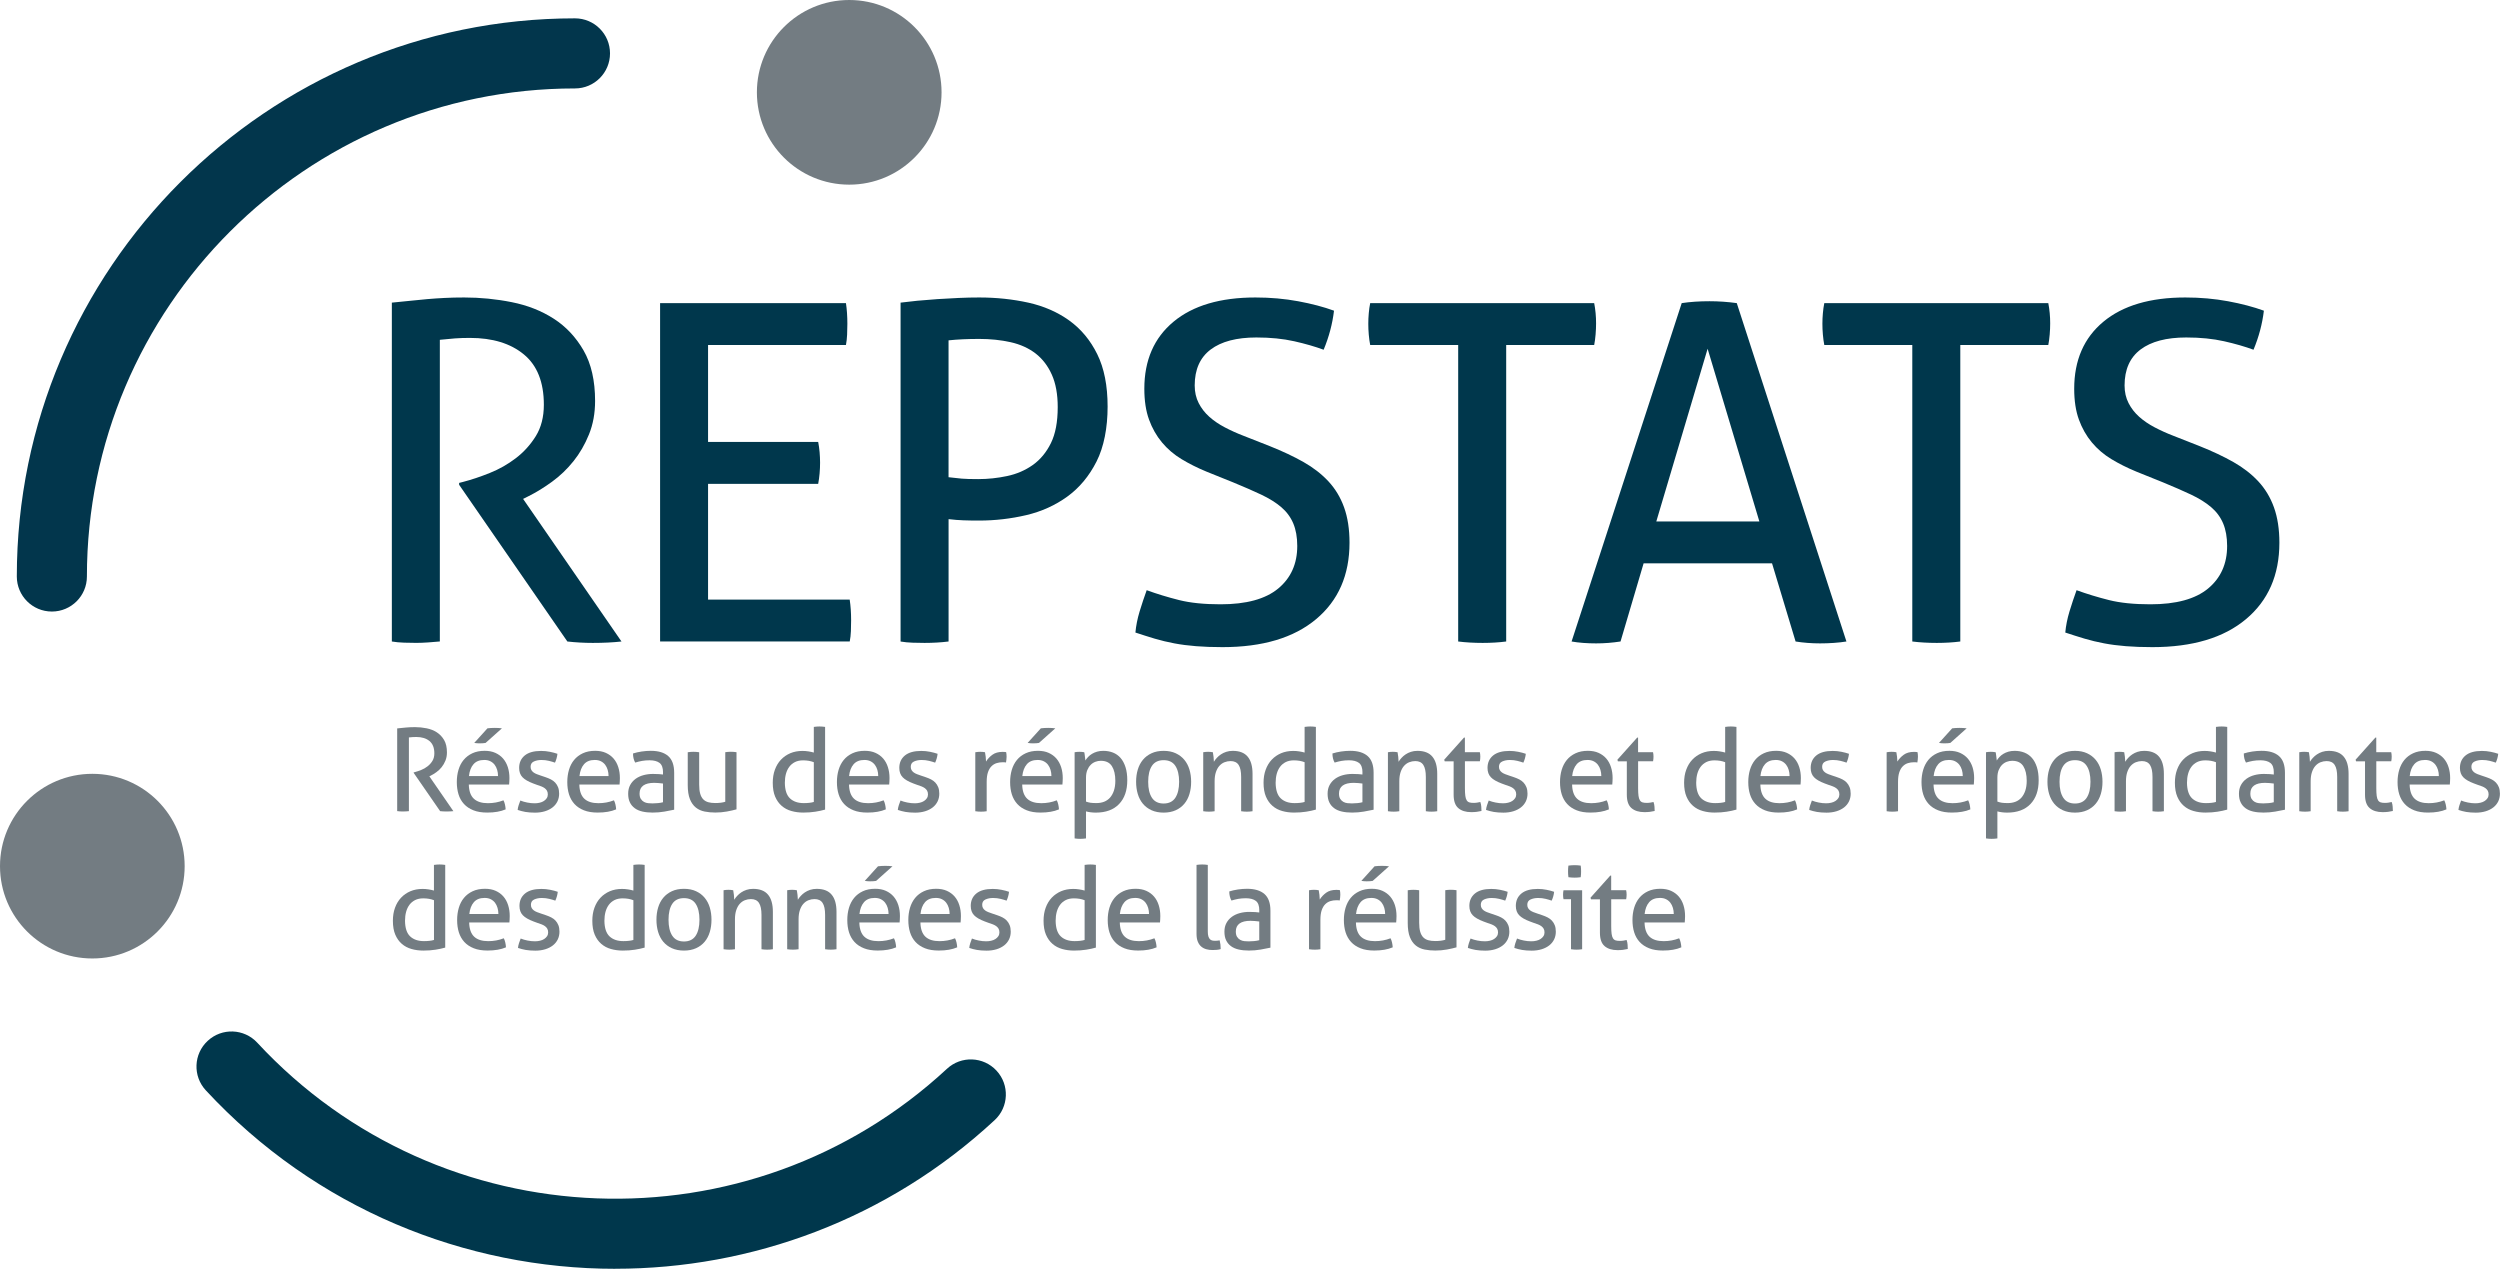
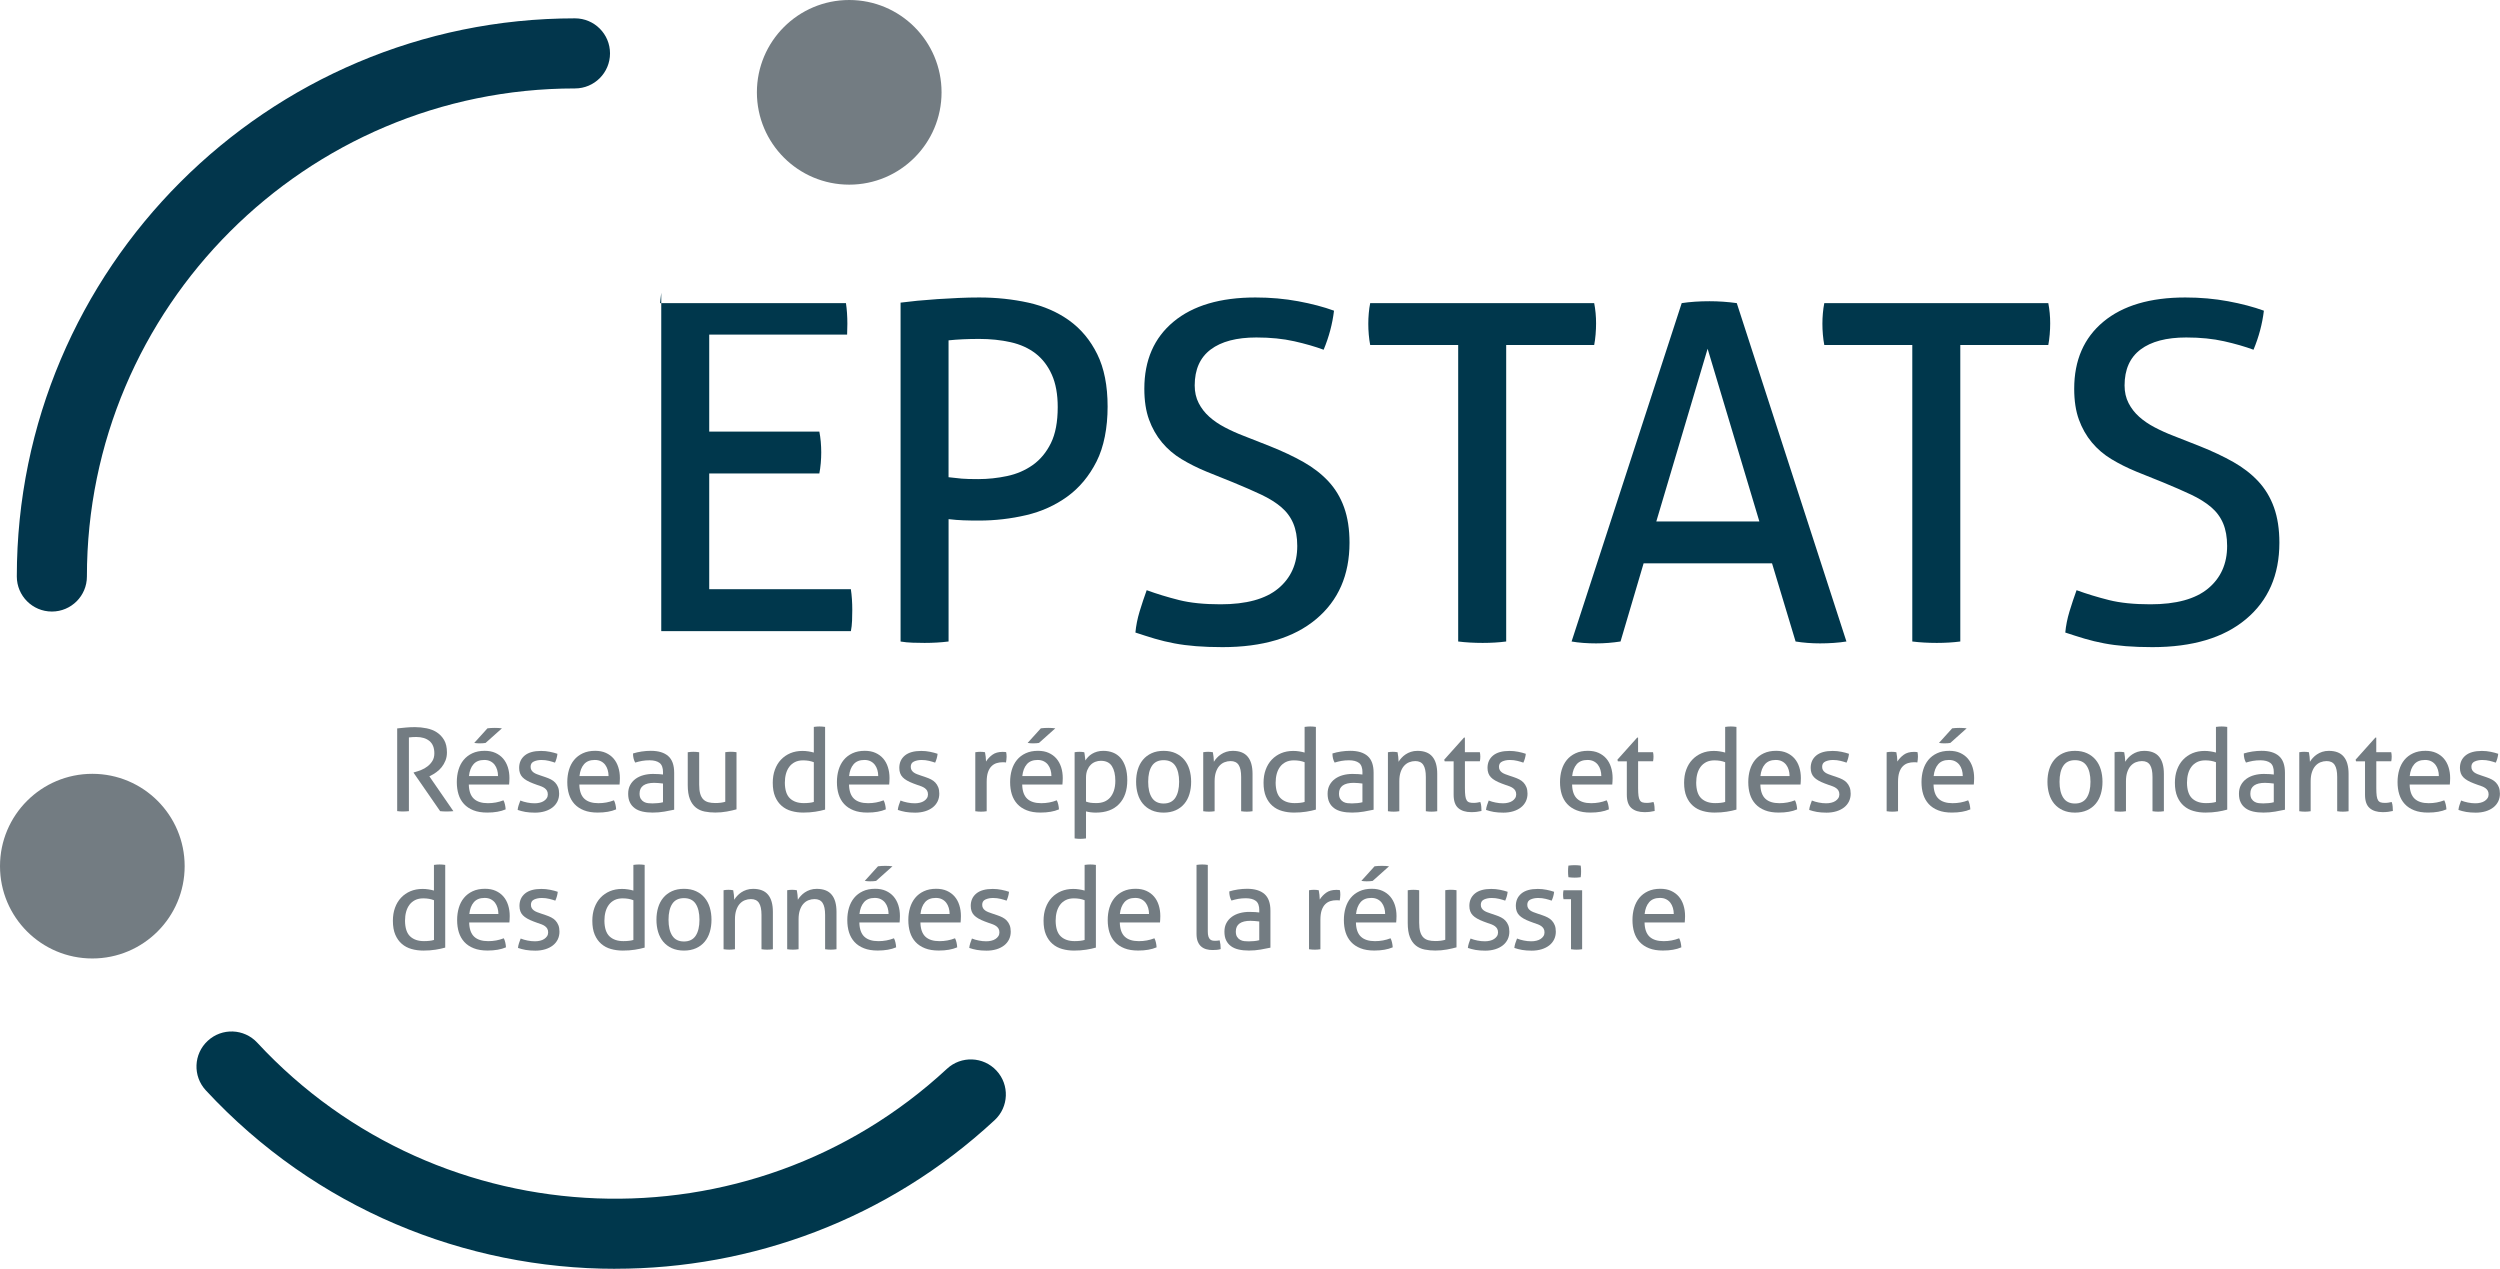
<svg xmlns="http://www.w3.org/2000/svg" id="Calque_2" viewBox="0 0 686.95 348.64">
  <defs>
    <style>.cls-1{fill:#02364c;}.cls-2{fill:#00374c;}.cls-3{fill:#737c82;}</style>
  </defs>
  <g id="Layer_1">
-     <path class="cls-2" d="m107.66,83.16c1.9-.17,3.62-.34,5.17-.52,1.55-.17,3.08-.32,4.59-.45,1.51-.13,3.08-.24,4.72-.32,1.64-.09,3.45-.13,5.43-.13,4.4,0,8.75.43,13.06,1.29,4.31.86,8.15,2.37,11.51,4.53,3.36,2.16,6.1,5.07,8.21,8.73,2.11,3.66,3.17,8.3,3.17,13.9,0,3.36-.56,6.42-1.68,9.18-1.12,2.76-2.54,5.22-4.27,7.37-1.73,2.16-3.68,4.03-5.88,5.63-2.2,1.6-4.33,2.91-6.4,3.94l-1.55.78,27.03,39.18c-2.33.26-4.96.39-7.89.39-2.33,0-4.66-.13-6.98-.39l-29.74-43.06v-.52l1.03-.26c2.33-.6,4.78-1.42,7.37-2.46,2.59-1.03,4.98-2.39,7.18-4.07s4.03-3.71,5.5-6.08c1.46-2.37,2.2-5.24,2.2-8.6,0-6.21-1.83-10.82-5.5-13.84-3.66-3.02-8.6-4.53-14.81-4.53-1.47,0-2.82.04-4.07.13-1.25.09-2.65.22-4.2.39v82.89c-.95.09-2,.17-3.17.26-1.16.08-2.26.13-3.3.13s-2.16-.02-3.36-.06c-1.21-.04-2.33-.15-3.36-.32v-93.1Z" />
-     <path class="cls-2" d="m181.37,83.29h51.08c.26,1.73.39,3.62.39,5.69,0,.95-.02,1.94-.07,2.97s-.15,1.98-.32,2.85h-37.89v26.64h30.26c.17.86.3,1.79.39,2.78.08.99.13,1.96.13,2.91s-.04,1.94-.13,2.97c-.09,1.03-.22,1.98-.39,2.85h-30.26v31.81h38.92c.26,1.73.39,3.62.39,5.69,0,.95-.02,1.94-.06,2.97-.04,1.03-.15,1.98-.32,2.85h-52.11v-92.98Z" />
+     <path class="cls-2" d="m181.37,83.29h51.08c.26,1.73.39,3.62.39,5.69,0,.95-.02,1.94-.07,2.97h-37.89v26.64h30.26c.17.86.3,1.79.39,2.78.08.99.13,1.96.13,2.91s-.04,1.94-.13,2.97c-.09,1.03-.22,1.98-.39,2.85h-30.26v31.81h38.92c.26,1.73.39,3.62.39,5.69,0,.95-.02,1.94-.06,2.97-.04,1.03-.15,1.98-.32,2.85h-52.11v-92.98Z" />
    <path class="cls-2" d="m247.45,83.16c1.29-.17,2.82-.34,4.59-.52,1.77-.17,3.62-.32,5.56-.45,1.94-.13,3.88-.24,5.82-.32,1.94-.09,3.82-.13,5.63-.13,4.74,0,9.24.48,13.51,1.42,4.27.95,8.02,2.59,11.25,4.91,3.23,2.33,5.8,5.41,7.69,9.25,1.9,3.84,2.85,8.64,2.85,14.42s-1.01,11.06-3.04,15.07c-2.03,4.01-4.7,7.22-8.02,9.63-3.32,2.41-7.09,4.12-11.31,5.11-4.23.99-8.53,1.49-12.93,1.49-1.64,0-3.08-.02-4.33-.07-1.25-.04-2.61-.15-4.07-.32v33.62c-2.07.26-4.27.39-6.59.39-1.04,0-2.13-.02-3.3-.06-1.16-.04-2.26-.15-3.3-.32v-93.1Zm13.19,47.97c1.38.17,2.59.3,3.62.39,1.03.09,2.54.13,4.53.13,2.67,0,5.32-.28,7.95-.84,2.63-.56,4.98-1.57,7.05-3.04,2.07-1.47,3.73-3.47,4.98-6.01,1.25-2.54,1.87-5.84,1.87-9.89,0-3.53-.54-6.51-1.62-8.92-1.08-2.41-2.57-4.35-4.46-5.82-1.9-1.46-4.18-2.5-6.85-3.1-2.67-.6-5.56-.9-8.66-.9s-5.99.13-8.41.39v37.63Z" />
    <path class="cls-2" d="m315.08,162.17c2.85,1.04,5.82,1.94,8.92,2.72,3.1.78,6.9,1.16,11.38,1.16,7.07,0,12.35-1.44,15.84-4.33s5.24-6.79,5.24-11.7c0-2.41-.37-4.48-1.1-6.21-.73-1.72-1.83-3.21-3.3-4.46-1.47-1.25-3.3-2.39-5.49-3.43-2.2-1.03-4.76-2.16-7.69-3.36l-7.37-2.97c-2.5-1.03-4.78-2.18-6.85-3.43-2.07-1.25-3.86-2.78-5.37-4.59-1.51-1.81-2.7-3.9-3.56-6.27-.86-2.37-1.29-5.19-1.29-8.47,0-7.84,2.67-13.99,8.02-18.43,5.34-4.44,12.85-6.66,22.5-6.66,4.14,0,8.06.35,11.77,1.04,3.71.69,6.98,1.55,9.83,2.59-.43,3.62-1.38,7.2-2.85,10.73-2.33-.86-5.02-1.64-8.08-2.33-3.06-.69-6.53-1.04-10.41-1.04-5.43,0-9.61,1.1-12.54,3.3-2.93,2.2-4.4,5.5-4.4,9.89,0,1.81.37,3.43,1.1,4.85.73,1.42,1.7,2.67,2.91,3.75,1.21,1.08,2.63,2.05,4.27,2.91,1.64.86,3.36,1.64,5.17,2.33l7.24,2.85c3.45,1.38,6.51,2.82,9.18,4.33,2.67,1.51,4.96,3.28,6.85,5.3,1.89,2.03,3.34,4.42,4.33,7.18.99,2.76,1.49,5.99,1.49,9.7,0,8.88-3.06,15.89-9.18,21.01-6.12,5.13-14.7,7.69-25.73,7.69-2.67,0-5.09-.09-7.24-.26-2.16-.17-4.16-.43-6.01-.78-1.86-.35-3.64-.78-5.37-1.29-1.73-.52-3.49-1.08-5.3-1.68.17-1.89.56-3.83,1.16-5.82.6-1.98,1.25-3.92,1.94-5.82Z" />
    <path class="cls-2" d="m400.68,94.8h-24.18c-.17-.86-.3-1.81-.39-2.85-.09-1.03-.13-2.03-.13-2.97s.04-1.92.13-2.91c.09-.99.21-1.92.39-2.78h61.55c.17.86.3,1.77.39,2.72.09.95.13,1.9.13,2.84s-.04,1.96-.13,3.04c-.09,1.08-.22,2.05-.39,2.91h-24.18v81.47c-1.98.26-4.14.39-6.47.39s-4.66-.13-6.72-.39v-81.47Z" />
    <path class="cls-2" d="m486.93,154.8h-35.3l-6.34,21.47c-1.12.17-2.24.3-3.36.39-1.12.09-2.24.13-3.36.13-1.21,0-2.39-.04-3.56-.13-1.16-.09-2.22-.22-3.17-.39l30.26-92.98c1.12-.17,2.33-.3,3.62-.39,1.29-.09,2.63-.13,4.01-.13,1.21,0,2.46.04,3.75.13,1.29.09,2.54.22,3.75.39l30.13,92.98c-1.03.17-2.2.3-3.49.39-1.29.09-2.54.13-3.75.13-1.12,0-2.26-.04-3.43-.13-1.16-.09-2.26-.22-3.3-.39l-6.47-21.47Zm-31.81-11.51h28.32l-14.22-47.46-14.1,47.46Z" />
    <path class="cls-2" d="m525.46,94.8h-24.18c-.17-.86-.3-1.81-.39-2.85-.09-1.03-.13-2.03-.13-2.97s.04-1.92.13-2.91c.09-.99.21-1.92.39-2.78h61.55c.17.86.3,1.77.39,2.72.09.95.13,1.9.13,2.84s-.04,1.96-.13,3.04c-.09,1.08-.22,2.05-.39,2.91h-24.18v81.47c-1.98.26-4.14.39-6.47.39s-4.66-.13-6.72-.39v-81.47Z" />
    <path class="cls-2" d="m570.59,162.17c2.85,1.04,5.82,1.94,8.92,2.72,3.1.78,6.9,1.16,11.38,1.16,7.07,0,12.35-1.44,15.84-4.33,3.49-2.89,5.24-6.79,5.24-11.7,0-2.41-.37-4.48-1.1-6.21-.73-1.72-1.83-3.21-3.3-4.46-1.47-1.25-3.3-2.39-5.49-3.43-2.2-1.03-4.76-2.16-7.69-3.36l-7.37-2.97c-2.5-1.03-4.78-2.18-6.85-3.43-2.07-1.25-3.86-2.78-5.37-4.59-1.51-1.81-2.7-3.9-3.56-6.27-.86-2.37-1.29-5.19-1.29-8.47,0-7.84,2.67-13.99,8.02-18.43,5.34-4.44,12.85-6.66,22.5-6.66,4.14,0,8.06.35,11.77,1.04,3.71.69,6.98,1.55,9.83,2.59-.43,3.62-1.38,7.2-2.85,10.73-2.33-.86-5.02-1.64-8.08-2.33-3.06-.69-6.53-1.04-10.41-1.04-5.43,0-9.61,1.1-12.54,3.3-2.93,2.2-4.4,5.5-4.4,9.89,0,1.81.37,3.43,1.1,4.85.73,1.42,1.7,2.67,2.91,3.75,1.21,1.08,2.63,2.05,4.27,2.91,1.64.86,3.36,1.64,5.17,2.33l7.24,2.85c3.45,1.38,6.51,2.82,9.18,4.33,2.67,1.51,4.96,3.28,6.85,5.3,1.89,2.03,3.34,4.42,4.33,7.18.99,2.76,1.49,5.99,1.49,9.7,0,8.88-3.06,15.89-9.18,21.01-6.12,5.13-14.7,7.69-25.73,7.69-2.67,0-5.09-.09-7.24-.26-2.16-.17-4.16-.43-6.01-.78-1.86-.35-3.64-.78-5.37-1.29-1.73-.52-3.49-1.08-5.3-1.68.17-1.89.56-3.83,1.16-5.82.6-1.98,1.25-3.92,1.94-5.82Z" />
    <path class="cls-3" d="m109.17,200.15c.46-.04.89-.08,1.26-.13.38-.04.75-.08,1.12-.11.37-.03.75-.06,1.15-.08s.84-.03,1.33-.03c1.07,0,2.14.11,3.19.32,1.05.21,1.99.58,2.81,1.11s1.49,1.24,2.01,2.13c.52.9.77,2.03.77,3.4,0,.82-.14,1.57-.41,2.24-.27.67-.62,1.27-1.04,1.8-.42.53-.9.98-1.44,1.37s-1.06.71-1.56.96l-.38.19,6.6,9.57c-.57.06-1.21.09-1.93.09-.57,0-1.14-.03-1.71-.09l-7.27-10.52v-.13l.25-.06c.57-.15,1.17-.35,1.8-.6.63-.25,1.22-.58,1.75-1,.54-.41.98-.9,1.34-1.48s.54-1.28.54-2.1c0-1.52-.45-2.64-1.34-3.38-.9-.74-2.1-1.11-3.62-1.11-.36,0-.69.01-1,.03s-.65.05-1.03.09v20.26c-.23.02-.49.04-.77.06s-.55.03-.81.03-.53,0-.82-.02c-.29-.01-.57-.04-.82-.08v-22.75Z" />
    <path class="cls-3" d="m128.82,215.58c.04,1.77.5,3.07,1.38,3.89.87.82,2.16,1.23,3.87,1.23,1.5,0,2.92-.26,4.27-.79.17.32.31.7.41,1.15.1.45.17.9.19,1.34-.7.3-1.46.52-2.29.66-.83.15-1.75.22-2.76.22-1.47,0-2.74-.2-3.79-.62-1.05-.41-1.92-.99-2.61-1.74-.69-.75-1.19-1.63-1.5-2.65s-.47-2.14-.47-3.36.15-2.32.46-3.37c.31-1.04.77-1.95,1.41-2.72s1.43-1.38,2.39-1.83c.96-.45,2.09-.68,3.4-.68,1.12,0,2.1.19,2.94.57s1.55.9,2.12,1.56,1,1.45,1.3,2.37c.29.92.44,1.91.44,2.99,0,.3-.01.61-.03.93-.02.33-.04.61-.06.84h-11.03Zm8.03-2.34c0-.59-.08-1.15-.24-1.69-.16-.54-.39-1.01-.69-1.41-.31-.4-.7-.72-1.17-.96-.47-.24-1.04-.36-1.69-.36-1.29,0-2.27.39-2.95,1.17-.69.78-1.1,1.87-1.25,3.25h7.99Zm-3.41-9.1c-.23.04-.49.07-.76.09-.27.02-.58.03-.92.03-.23,0-.47,0-.71-.03-.24-.02-.49-.05-.74-.09l3.63-4.01c.32-.04.64-.07.98-.09.34-.02.68-.03,1.04-.03.38,0,.73.01,1.04.03s.62.05.92.09l-4.49,4.01Z" />
    <path class="cls-3" d="m142.98,219.97c.57.23,1.2.42,1.88.55.68.14,1.36.21,2.04.21.48,0,.95-.05,1.39-.16.44-.1.83-.26,1.15-.47.33-.21.59-.47.79-.77s.3-.65.3-1.03c0-.42-.08-.77-.24-1.04-.16-.27-.37-.5-.63-.69-.26-.19-.57-.35-.92-.49-.35-.14-.72-.27-1.12-.39l-1.11-.41c-1.35-.51-2.33-1.07-2.94-1.71s-.92-1.48-.92-2.56c0-1.43.51-2.57,1.53-3.41,1.02-.84,2.52-1.26,4.5-1.26.82,0,1.63.08,2.42.24.79.16,1.48.34,2.07.55-.04.42-.12.84-.24,1.26-.12.42-.26.81-.43,1.17-.46-.17-1.02-.33-1.66-.49-.64-.16-1.33-.24-2.07-.24-.78,0-1.47.14-2.07.41-.6.27-.9.76-.9,1.45,0,.36.07.66.22.92.15.25.35.47.6.65.25.18.54.33.87.46.33.13.68.25,1.06.38l1.39.47c.51.17.98.37,1.44.6.45.23.84.52,1.17.87.33.35.59.77.79,1.26.2.49.3,1.09.3,1.79,0,.78-.16,1.49-.47,2.13-.32.64-.76,1.19-1.34,1.64s-1.28.81-2.1,1.06c-.82.25-1.73.38-2.72.38s-1.9-.07-2.65-.2c-.76-.14-1.46-.32-2.12-.55.04-.42.13-.85.27-1.28.14-.43.29-.86.46-1.28Z" />
    <path class="cls-3" d="m159.19,215.58c.04,1.77.5,3.07,1.37,3.89s2.16,1.23,3.87,1.23c1.5,0,2.92-.26,4.27-.79.17.32.31.7.41,1.15.11.45.17.9.19,1.34-.69.3-1.46.52-2.29.66s-1.75.22-2.76.22c-1.47,0-2.74-.2-3.79-.62-1.05-.41-1.92-.99-2.61-1.74-.68-.75-1.18-1.63-1.5-2.65-.32-1.02-.47-2.14-.47-3.36s.15-2.32.46-3.37c.31-1.04.77-1.95,1.41-2.72.63-.77,1.43-1.38,2.39-1.83.96-.45,2.09-.68,3.4-.68,1.12,0,2.1.19,2.94.57.84.38,1.55.9,2.12,1.56s1,1.45,1.29,2.37c.3.92.44,1.91.44,2.99,0,.3-.01.61-.03.93-.02.33-.04.61-.06.84h-11.03Zm8.03-2.34c0-.59-.08-1.15-.24-1.69-.16-.54-.39-1.01-.69-1.41-.31-.4-.7-.72-1.17-.96-.47-.24-1.04-.36-1.69-.36-1.29,0-2.27.39-2.95,1.17-.68.78-1.1,1.87-1.25,3.25h7.99Z" />
    <path class="cls-3" d="m182.19,212.23c0-1.24-.32-2.11-.95-2.59-.63-.48-1.55-.73-2.75-.73-.74,0-1.43.06-2.07.17-.64.12-1.27.27-1.88.46-.4-.7-.6-1.53-.6-2.5.72-.23,1.51-.41,2.37-.54.86-.13,1.7-.19,2.5-.19,2.11,0,3.71.48,4.8,1.44,1.1.96,1.64,2.49,1.64,4.6v10.14c-.74.17-1.63.34-2.69.52-1.05.18-2.13.27-3.22.27-1.03,0-1.97-.09-2.8-.28s-1.54-.49-2.12-.92c-.58-.42-1.03-.96-1.34-1.61-.32-.65-.47-1.44-.47-2.37s.18-1.7.55-2.39c.37-.68.87-1.25,1.5-1.71.63-.45,1.36-.79,2.18-1.01.82-.22,1.69-.33,2.59-.33.67,0,1.23.02,1.66.05.43.03.79.07,1.09.11v-.6Zm0,3.07c-.32-.04-.72-.08-1.2-.13-.48-.04-.89-.06-1.23-.06-1.31,0-2.3.24-2.99.73-.68.49-1.03,1.22-1.03,2.21,0,.63.12,1.13.35,1.48.23.36.52.63.87.82s.73.31,1.15.35c.42.04.82.06,1.2.06.48,0,.98-.03,1.5-.08.52-.05.97-.13,1.37-.24v-5.15Z" />
    <path class="cls-3" d="m188.99,206.7c.23-.04.49-.07.79-.09s.55-.03.76-.03c.23,0,.49.01.79.03.29.02.56.05.79.09v8.88c0,1.01.09,1.85.28,2.51s.47,1.18.85,1.56.84.64,1.39.79,1.18.22,1.9.22c1.07,0,1.99-.11,2.75-.35v-13.62c.23-.04.49-.07.77-.09s.54-.03.77-.03.49.01.78.03.54.05.77.09v15.7c-.74.21-1.62.41-2.64.6s-2.08.28-3.18.28c-1.03,0-2.01-.09-2.92-.27-.92-.18-1.72-.54-2.42-1.09s-1.24-1.32-1.64-2.31c-.4-.99-.6-2.3-.6-3.92v-9Z" />
    <path class="cls-3" d="m223.62,199.74c.23-.04.49-.07.79-.09.3-.02.55-.03.76-.03.23,0,.49.01.78.03s.54.05.77.09v22.72c-.8.23-1.7.43-2.69.58-.99.16-2.1.24-3.32.24-1.14,0-2.22-.14-3.24-.43-1.02-.28-1.91-.75-2.67-1.41-.76-.65-1.36-1.5-1.8-2.53-.44-1.03-.66-2.31-.66-3.82,0-1.31.19-2.5.58-3.57s.94-2,1.66-2.76c.72-.77,1.58-1.36,2.58-1.79,1-.42,2.11-.63,3.33-.63.55,0,1.1.04,1.66.13.56.09,1.05.19,1.47.32v-7.05Zm0,9.7c-.42-.17-.88-.29-1.36-.38-.49-.08-1.01-.13-1.58-.13-.86,0-1.61.16-2.24.47-.63.32-1.15.75-1.56,1.3s-.72,1.2-.92,1.94c-.2.75-.3,1.56-.3,2.45.02,2,.49,3.43,1.42,4.3s2.19,1.29,3.79,1.29c.55,0,1.05-.03,1.52-.08.46-.05.87-.13,1.23-.24v-10.93Z" />
    <path class="cls-3" d="m233.29,215.58c.04,1.77.5,3.07,1.37,3.89s2.16,1.23,3.87,1.23c1.5,0,2.92-.26,4.27-.79.17.32.31.7.41,1.15s.17.9.19,1.34c-.7.3-1.46.52-2.29.66-.83.15-1.75.22-2.77.22-1.47,0-2.74-.2-3.79-.62-1.05-.41-1.92-.99-2.61-1.74-.69-.75-1.18-1.63-1.5-2.65s-.47-2.14-.47-3.36.15-2.32.46-3.37c.31-1.04.78-1.95,1.41-2.72.63-.77,1.43-1.38,2.39-1.83.96-.45,2.09-.68,3.4-.68,1.12,0,2.1.19,2.94.57.84.38,1.55.9,2.12,1.56s1,1.45,1.29,2.37.44,1.91.44,2.99c0,.3-.01.61-.03.93-.02.33-.04.61-.06.84h-11.03Zm8.03-2.34c0-.59-.08-1.15-.24-1.69-.16-.54-.39-1.01-.7-1.41s-.69-.72-1.17-.96c-.47-.24-1.04-.36-1.69-.36-1.29,0-2.27.39-2.96,1.17-.68.78-1.1,1.87-1.25,3.25h7.99Z" />
    <path class="cls-3" d="m247.44,219.97c.57.23,1.19.42,1.88.55.68.14,1.36.21,2.04.21.49,0,.95-.05,1.39-.16.44-.1.83-.26,1.15-.47.33-.21.59-.47.79-.77s.3-.65.3-1.03c0-.42-.08-.77-.24-1.04-.16-.27-.37-.5-.63-.69-.26-.19-.57-.35-.92-.49-.35-.14-.72-.27-1.12-.39l-1.11-.41c-1.35-.51-2.33-1.07-2.94-1.71s-.92-1.48-.92-2.56c0-1.43.51-2.57,1.53-3.41,1.02-.84,2.52-1.26,4.5-1.26.82,0,1.63.08,2.42.24.79.16,1.48.34,2.07.55-.04.42-.12.84-.24,1.26-.12.42-.26.81-.43,1.17-.46-.17-1.02-.33-1.66-.49-.64-.16-1.33-.24-2.07-.24-.78,0-1.47.14-2.07.41-.6.27-.9.76-.9,1.45,0,.36.07.66.22.92.15.25.35.47.6.65.25.18.54.33.87.46.33.13.68.25,1.06.38l1.39.47c.51.17.99.37,1.44.6s.84.52,1.17.87c.33.35.59.77.79,1.26s.3,1.09.3,1.79c0,.78-.16,1.49-.47,2.13-.32.64-.76,1.19-1.34,1.64s-1.28.81-2.1,1.06c-.82.25-1.73.38-2.72.38s-1.9-.07-2.65-.2c-.76-.14-1.47-.32-2.12-.55.04-.42.13-.85.27-1.28.14-.43.29-.86.46-1.28Z" />
    <path class="cls-3" d="m268.02,206.7c.23-.04.45-.07.66-.09.21-.02.43-.03.66-.03s.46.01.69.03.44.05.63.09c.06.32.13.73.19,1.25.06.52.09.95.09,1.31.44-.72,1.03-1.34,1.75-1.87.73-.53,1.66-.79,2.8-.79.17,0,.34,0,.52.02.18.01.33.03.46.05.04.19.07.39.09.6s.03.43.03.66c0,.25-.02.52-.05.79-.03.27-.07.54-.11.79-.17-.04-.34-.06-.52-.06h-.43c-.57,0-1.11.08-1.63.24-.52.16-.98.44-1.39.84-.41.4-.74.95-.98,1.64-.24.69-.36,1.59-.36,2.68v8.06c-.23.04-.49.07-.78.09s-.54.03-.77.03-.49-.01-.77-.03-.55-.05-.81-.09v-16.21Z" />
    <path class="cls-3" d="m280.88,215.58c.04,1.77.5,3.07,1.37,3.89s2.16,1.23,3.87,1.23c1.5,0,2.92-.26,4.26-.79.17.32.31.7.41,1.15.1.45.17.9.19,1.34-.7.3-1.46.52-2.29.66s-1.75.22-2.76.22c-1.47,0-2.74-.2-3.79-.62-1.05-.41-1.92-.99-2.61-1.74-.68-.75-1.18-1.63-1.5-2.65-.32-1.02-.47-2.14-.47-3.36s.15-2.32.46-3.37c.31-1.04.78-1.95,1.41-2.72s1.43-1.38,2.39-1.83c.96-.45,2.09-.68,3.4-.68,1.12,0,2.1.19,2.94.57.84.38,1.55.9,2.12,1.56s1,1.45,1.3,2.37c.29.92.44,1.91.44,2.99,0,.3-.01.61-.03.93-.02.33-.04.61-.06.84h-11.03Zm8.03-2.34c0-.59-.08-1.15-.24-1.69-.16-.54-.39-1.01-.7-1.41-.3-.4-.69-.72-1.17-.96-.47-.24-1.04-.36-1.69-.36-1.29,0-2.27.39-2.95,1.17-.68.78-1.1,1.87-1.25,3.25h7.99Zm-3.41-9.1c-.23.04-.48.07-.76.09-.27.02-.58.03-.92.03-.23,0-.47,0-.71-.03-.24-.02-.49-.05-.74-.09l3.63-4.01c.32-.04.64-.07.98-.09.34-.02.68-.03,1.04-.03.38,0,.73.01,1.04.03s.62.05.92.09l-4.49,4.01Z" />
    <path class="cls-3" d="m295.28,206.7c.21-.04.43-.07.65-.09.22-.02.45-.03.68-.03.21,0,.43.01.66.03s.45.05.66.09c.02.04.05.17.08.39.03.22.06.46.09.71.03.25.06.49.09.73.03.23.05.38.05.44.21-.34.46-.66.76-.98.29-.32.65-.6,1.06-.85.41-.25.87-.45,1.39-.6.52-.15,1.09-.22,1.72-.22.95,0,1.83.16,2.64.47.81.32,1.51.81,2.09,1.47s1.03,1.51,1.36,2.53c.33,1.02.49,2.23.49,3.62,0,2.78-.75,4.96-2.26,6.53-1.51,1.57-3.64,2.35-6.4,2.35-.46,0-.94-.03-1.42-.09-.49-.06-.91-.15-1.26-.25v7.43c-.25.04-.52.07-.81.09s-.54.03-.77.03-.49-.01-.78-.03-.54-.05-.77-.09v-23.67Zm3.13,13.56c.4.15.81.25,1.23.32.42.06.97.09,1.64.09.76,0,1.45-.12,2.09-.36.63-.24,1.17-.62,1.63-1.12.45-.51.81-1.14,1.07-1.91.26-.77.4-1.68.4-2.73,0-1.69-.31-3.02-.93-4.01s-1.64-1.49-3.05-1.49c-.53,0-1.03.09-1.52.28s-.92.47-1.29.85-.68.86-.92,1.44c-.23.58-.35,1.27-.35,2.07v6.57Z" />
    <path class="cls-3" d="m319.74,223.29c-1.26,0-2.37-.22-3.32-.65-.95-.43-1.74-1.03-2.37-1.78-.63-.76-1.1-1.65-1.41-2.69-.31-1.03-.46-2.15-.46-3.35s.15-2.32.46-3.35.78-1.93,1.41-2.69c.63-.76,1.42-1.36,2.37-1.8.95-.44,2.05-.66,3.32-.66s2.37.22,3.32.66c.95.44,1.74,1.04,2.37,1.8.63.76,1.1,1.65,1.41,2.69s.46,2.15.46,3.35-.15,2.32-.46,3.35c-.31,1.03-.77,1.93-1.41,2.69-.63.76-1.42,1.35-2.37,1.78-.95.43-2.05.65-3.32.65Zm0-2.5c1.45,0,2.53-.53,3.22-1.58s1.04-2.52,1.04-4.39-.35-3.33-1.04-4.38-1.77-1.56-3.22-1.56-2.52.52-3.21,1.56-1.03,2.5-1.03,4.38.34,3.34,1.03,4.39,1.75,1.58,3.21,1.58Z" />
    <path class="cls-3" d="m330.61,206.7c.23-.04.46-.07.68-.09s.45-.03.68-.03.45.01.65.03c.2.02.42.05.65.09.06.32.13.74.19,1.28.06.54.09.98.09,1.34.21-.36.48-.72.81-1.07.33-.36.7-.68,1.12-.96.42-.28.9-.52,1.45-.7.55-.18,1.15-.27,1.8-.27,1.85,0,3.22.53,4.11,1.6.89,1.06,1.33,2.64,1.33,4.72v10.27c-.23.04-.5.07-.79.09-.3.02-.56.03-.79.03s-.49-.01-.77-.03-.54-.05-.78-.09v-9.42c0-1.5-.23-2.6-.69-3.3-.46-.71-1.2-1.06-2.21-1.06-.59,0-1.15.11-1.68.32s-.99.54-1.39.98c-.4.44-.72,1.02-.96,1.72-.24.71-.36,1.55-.36,2.54v8.22c-.23.04-.49.07-.78.09s-.54.03-.77.03-.49-.01-.79-.03-.56-.05-.79-.09v-16.21Z" />
    <path class="cls-3" d="m358.48,199.74c.23-.04.49-.07.79-.09.3-.02.55-.03.76-.03.23,0,.49.01.78.03s.54.05.77.09v22.72c-.8.23-1.7.43-2.69.58-.99.16-2.1.24-3.32.24-1.14,0-2.22-.14-3.24-.43-1.02-.28-1.91-.75-2.67-1.41-.76-.65-1.36-1.5-1.8-2.53-.44-1.03-.66-2.31-.66-3.82,0-1.31.19-2.5.58-3.57s.94-2,1.66-2.76c.72-.77,1.58-1.36,2.58-1.79,1-.42,2.11-.63,3.33-.63.55,0,1.1.04,1.66.13.56.09,1.05.19,1.47.32v-7.05Zm0,9.7c-.42-.17-.88-.29-1.36-.38-.49-.08-1.01-.13-1.58-.13-.86,0-1.61.16-2.24.47-.63.32-1.15.75-1.56,1.3s-.72,1.2-.92,1.94c-.2.75-.3,1.56-.3,2.45.02,2,.49,3.43,1.42,4.3s2.19,1.29,3.79,1.29c.55,0,1.05-.03,1.52-.08.46-.05.87-.13,1.23-.24v-10.93Z" />
    <path class="cls-3" d="m374.38,212.23c0-1.24-.32-2.11-.95-2.59-.63-.48-1.55-.73-2.75-.73-.74,0-1.43.06-2.07.17-.64.12-1.27.27-1.88.46-.4-.7-.6-1.53-.6-2.5.72-.23,1.51-.41,2.37-.54.86-.13,1.7-.19,2.5-.19,2.11,0,3.71.48,4.8,1.44,1.1.96,1.64,2.49,1.64,4.6v10.14c-.74.17-1.63.34-2.69.52-1.05.18-2.13.27-3.22.27-1.03,0-1.97-.09-2.8-.28s-1.54-.49-2.12-.92c-.58-.42-1.03-.96-1.34-1.61-.32-.65-.47-1.44-.47-2.37s.18-1.7.55-2.39c.37-.68.87-1.25,1.5-1.71.63-.45,1.36-.79,2.18-1.01.82-.22,1.69-.33,2.59-.33.67,0,1.23.02,1.66.05.43.03.79.07,1.09.11v-.6Zm0,3.07c-.32-.04-.72-.08-1.2-.13-.48-.04-.89-.06-1.23-.06-1.31,0-2.3.24-2.99.73-.68.49-1.03,1.22-1.03,2.21,0,.63.12,1.13.35,1.48.23.36.52.63.87.82s.73.31,1.15.35c.42.04.82.06,1.2.06.48,0,.98-.03,1.5-.08.52-.05.97-.13,1.37-.24v-5.15Z" />
    <path class="cls-3" d="m381.36,206.7c.23-.04.46-.07.68-.09s.45-.03.68-.03.45.01.65.03c.2.02.42.05.65.09.06.32.13.74.19,1.28.06.54.09.98.09,1.34.21-.36.48-.72.81-1.07.33-.36.7-.68,1.12-.96.42-.28.9-.52,1.45-.7.55-.18,1.15-.27,1.8-.27,1.85,0,3.22.53,4.11,1.6.89,1.06,1.33,2.64,1.33,4.72v10.27c-.23.04-.5.07-.79.09-.3.02-.56.03-.79.03s-.49-.01-.77-.03-.54-.05-.78-.09v-9.42c0-1.5-.23-2.6-.69-3.3-.46-.71-1.2-1.06-2.21-1.06-.59,0-1.15.11-1.68.32s-.99.54-1.39.98c-.4.44-.72,1.02-.96,1.72-.24.71-.36,1.55-.36,2.54v8.22c-.23.04-.49.07-.78.09s-.54.03-.77.03-.49-.01-.79-.03-.56-.05-.79-.09v-16.21Z" />
    <path class="cls-3" d="m399.43,209.19h-2.46l-.13-.44,5.43-6.07h.25v4.01h4.11c.08.36.13.76.13,1.2,0,.23,0,.45-.03.66s-.05.42-.09.63h-4.11v7.39c0,.89.04,1.59.11,2.12s.2.93.38,1.22.42.47.73.57c.3.09.69.14,1.15.14.36,0,.7-.03,1.01-.08.32-.05.6-.11.85-.17.15.42.24.85.27,1.3s.05.83.05,1.17c-.42.1-.86.18-1.33.24-.46.05-.96.08-1.48.08-1.52,0-2.7-.37-3.56-1.11s-1.28-1.96-1.28-3.67v-9.19Z" />
    <path class="cls-3" d="m409.07,219.97c.57.23,1.19.42,1.88.55.68.14,1.36.21,2.04.21.49,0,.95-.05,1.39-.16.44-.1.83-.26,1.15-.47.33-.21.59-.47.79-.77s.3-.65.3-1.03c0-.42-.08-.77-.24-1.04-.16-.27-.37-.5-.63-.69-.26-.19-.57-.35-.92-.49-.35-.14-.72-.27-1.12-.39l-1.11-.41c-1.35-.51-2.33-1.07-2.94-1.71s-.92-1.48-.92-2.56c0-1.43.51-2.57,1.53-3.41,1.02-.84,2.52-1.26,4.5-1.26.82,0,1.63.08,2.42.24.79.16,1.48.34,2.07.55-.04.42-.12.84-.24,1.26-.12.42-.26.81-.43,1.17-.46-.17-1.02-.33-1.66-.49-.64-.16-1.33-.24-2.07-.24-.78,0-1.47.14-2.07.41-.6.27-.9.76-.9,1.45,0,.36.07.66.22.92.15.25.35.47.6.65.25.18.54.33.87.46.33.13.68.25,1.06.38l1.39.47c.51.17.99.37,1.44.6s.84.52,1.17.87c.33.35.59.77.79,1.26s.3,1.09.3,1.79c0,.78-.16,1.49-.47,2.13-.32.64-.76,1.19-1.34,1.64s-1.28.81-2.1,1.06c-.82.25-1.73.38-2.72.38s-1.9-.07-2.65-.2c-.76-.14-1.47-.32-2.12-.55.04-.42.13-.85.27-1.28.14-.43.29-.86.46-1.28Z" />
    <path class="cls-3" d="m431.98,215.58c.04,1.77.5,3.07,1.37,3.89s2.16,1.23,3.87,1.23c1.5,0,2.92-.26,4.27-.79.17.32.31.7.41,1.15s.17.9.19,1.34c-.7.3-1.46.52-2.29.66-.83.15-1.75.22-2.77.22-1.47,0-2.74-.2-3.79-.62-1.05-.41-1.92-.99-2.61-1.74-.69-.75-1.18-1.63-1.5-2.65s-.47-2.14-.47-3.36.15-2.32.46-3.37c.31-1.04.78-1.95,1.41-2.72.63-.77,1.43-1.38,2.39-1.83.96-.45,2.09-.68,3.4-.68,1.12,0,2.1.19,2.94.57.84.38,1.55.9,2.12,1.56s1,1.45,1.29,2.37.44,1.91.44,2.99c0,.3-.01.61-.03.93-.02.33-.04.61-.06.84h-11.03Zm8.03-2.34c0-.59-.08-1.15-.24-1.69-.16-.54-.39-1.01-.7-1.41s-.69-.72-1.17-.96c-.47-.24-1.04-.36-1.69-.36-1.29,0-2.27.39-2.96,1.17-.68.78-1.1,1.87-1.25,3.25h7.99Z" />
    <path class="cls-3" d="m447.02,209.19h-2.46l-.13-.44,5.43-6.07h.25v4.01h4.11c.08.36.13.76.13,1.2,0,.23,0,.45-.03.66s-.05.42-.09.63h-4.11v7.39c0,.89.04,1.59.11,2.12s.2.93.38,1.22.42.47.73.57c.3.09.69.14,1.15.14.36,0,.7-.03,1.01-.08.32-.05.6-.11.85-.17.15.42.24.85.27,1.3s.05.83.05,1.17c-.42.1-.86.18-1.33.24-.46.05-.96.08-1.48.08-1.52,0-2.7-.37-3.56-1.11s-1.28-1.96-1.28-3.67v-9.19Z" />
    <path class="cls-3" d="m474.04,199.74c.23-.04.49-.07.79-.09.3-.02.55-.03.76-.03.23,0,.49.01.78.03s.54.05.77.09v22.72c-.8.23-1.7.43-2.69.58-.99.16-2.1.24-3.32.24-1.14,0-2.22-.14-3.24-.43-1.02-.28-1.91-.75-2.67-1.41-.76-.65-1.36-1.5-1.8-2.53-.44-1.03-.66-2.31-.66-3.82,0-1.31.19-2.5.58-3.57s.94-2,1.66-2.76c.72-.77,1.58-1.36,2.58-1.79,1-.42,2.11-.63,3.33-.63.55,0,1.1.04,1.66.13.56.09,1.05.19,1.47.32v-7.05Zm0,9.7c-.42-.17-.88-.29-1.36-.38-.49-.08-1.01-.13-1.58-.13-.86,0-1.61.16-2.24.47-.63.32-1.15.75-1.56,1.3s-.72,1.2-.92,1.94c-.2.75-.3,1.56-.3,2.45.02,2,.49,3.43,1.42,4.3s2.19,1.29,3.79,1.29c.55,0,1.05-.03,1.52-.08.46-.05.87-.13,1.23-.24v-10.93Z" />
    <path class="cls-3" d="m483.71,215.58c.04,1.77.5,3.07,1.37,3.89s2.16,1.23,3.87,1.23c1.5,0,2.92-.26,4.27-.79.17.32.31.7.41,1.15s.17.9.19,1.34c-.7.3-1.46.52-2.29.66-.83.15-1.75.22-2.77.22-1.47,0-2.74-.2-3.79-.62-1.05-.41-1.92-.99-2.61-1.74-.69-.75-1.18-1.63-1.5-2.65s-.47-2.14-.47-3.36.15-2.32.46-3.37c.31-1.04.78-1.95,1.41-2.72.63-.77,1.43-1.38,2.39-1.83.96-.45,2.09-.68,3.4-.68,1.12,0,2.1.19,2.94.57.84.38,1.55.9,2.12,1.56s1,1.45,1.29,2.37.44,1.91.44,2.99c0,.3-.01.61-.03.93-.02.33-.04.61-.06.84h-11.03Zm8.03-2.34c0-.59-.08-1.15-.24-1.69-.16-.54-.39-1.01-.7-1.41s-.69-.72-1.17-.96c-.47-.24-1.04-.36-1.69-.36-1.29,0-2.27.39-2.96,1.17-.68.78-1.1,1.87-1.25,3.25h7.99Z" />
    <path class="cls-3" d="m497.87,219.97c.57.23,1.19.42,1.88.55.68.14,1.36.21,2.04.21.49,0,.95-.05,1.39-.16.44-.1.83-.26,1.15-.47.33-.21.59-.47.79-.77s.3-.65.3-1.03c0-.42-.08-.77-.24-1.04-.16-.27-.37-.5-.63-.69-.26-.19-.57-.35-.92-.49-.35-.14-.72-.27-1.12-.39l-1.11-.41c-1.35-.51-2.33-1.07-2.94-1.71s-.92-1.48-.92-2.56c0-1.43.51-2.57,1.53-3.41,1.02-.84,2.52-1.26,4.5-1.26.82,0,1.63.08,2.42.24.79.16,1.48.34,2.07.55-.04.42-.12.84-.24,1.26-.12.42-.26.81-.43,1.17-.46-.17-1.02-.33-1.66-.49-.64-.16-1.33-.24-2.07-.24-.78,0-1.47.14-2.07.41-.6.27-.9.76-.9,1.45,0,.36.07.66.22.92.15.25.35.47.6.65.25.18.54.33.87.46.33.13.68.25,1.06.38l1.39.47c.51.17.99.37,1.44.6s.84.52,1.17.87c.33.35.59.77.79,1.26s.3,1.09.3,1.79c0,.78-.16,1.49-.47,2.13-.32.64-.76,1.19-1.34,1.64s-1.28.81-2.1,1.06c-.82.25-1.73.38-2.72.38s-1.9-.07-2.65-.2c-.76-.14-1.47-.32-2.12-.55.04-.42.13-.85.27-1.28.14-.43.29-.86.46-1.28Z" />
    <path class="cls-3" d="m518.44,206.7c.23-.04.45-.07.66-.09.21-.02.43-.03.66-.03s.46.01.69.03.44.05.63.09c.06.32.13.73.19,1.25.06.52.09.95.09,1.31.44-.72,1.03-1.34,1.75-1.87.73-.53,1.66-.79,2.8-.79.17,0,.34,0,.52.02.18.01.33.03.46.05.04.19.07.39.09.6s.03.43.03.66c0,.25-.02.52-.05.79-.03.27-.07.54-.11.79-.17-.04-.34-.06-.52-.06h-.43c-.57,0-1.11.08-1.63.24-.52.16-.98.44-1.39.84-.41.4-.74.95-.98,1.64-.24.69-.36,1.59-.36,2.68v8.06c-.23.04-.49.07-.78.09s-.54.03-.77.03-.49-.01-.77-.03-.55-.05-.81-.09v-16.21Z" />
    <path class="cls-3" d="m531.3,215.58c.04,1.77.5,3.07,1.37,3.89s2.16,1.23,3.87,1.23c1.5,0,2.92-.26,4.27-.79.17.32.31.7.41,1.15.1.45.17.9.19,1.34-.7.3-1.46.52-2.29.66s-1.75.22-2.76.22c-1.47,0-2.74-.2-3.79-.62-1.05-.41-1.92-.99-2.61-1.74-.68-.75-1.18-1.63-1.5-2.65-.32-1.02-.47-2.14-.47-3.36s.15-2.32.46-3.37c.31-1.04.78-1.95,1.41-2.72s1.43-1.38,2.39-1.83c.96-.45,2.09-.68,3.4-.68,1.12,0,2.1.19,2.94.57.84.38,1.55.9,2.12,1.56s1,1.45,1.3,2.37c.29.92.44,1.91.44,2.99,0,.3-.01.61-.03.93-.02.33-.04.61-.06.84h-11.03Zm8.03-2.34c0-.59-.08-1.15-.24-1.69-.16-.54-.39-1.01-.7-1.41s-.7-.72-1.17-.96c-.47-.24-1.04-.36-1.69-.36-1.29,0-2.27.39-2.95,1.17-.68.78-1.1,1.87-1.25,3.25h8Zm-3.41-9.1c-.23.04-.48.07-.76.09-.27.02-.58.03-.92.03-.23,0-.47,0-.71-.03-.24-.02-.49-.05-.74-.09l3.63-4.01c.32-.04.64-.07.98-.09.34-.02.68-.03,1.04-.03.38,0,.73.01,1.04.03s.62.05.92.09l-4.49,4.01Z" />
-     <path class="cls-3" d="m545.71,206.7c.21-.04.43-.07.65-.09.22-.02.45-.03.68-.03.21,0,.43.01.66.03s.45.05.66.09c.02.04.05.17.08.39.03.22.06.46.09.71.03.25.06.49.09.73.03.23.05.38.05.44.21-.34.46-.66.76-.98.29-.32.65-.6,1.06-.85.41-.25.87-.45,1.39-.6.52-.15,1.09-.22,1.72-.22.95,0,1.83.16,2.64.47.81.32,1.51.81,2.09,1.47s1.03,1.51,1.36,2.53c.33,1.02.49,2.23.49,3.62,0,2.78-.75,4.96-2.26,6.53-1.51,1.57-3.64,2.35-6.4,2.35-.46,0-.94-.03-1.42-.09-.49-.06-.91-.15-1.26-.25v7.43c-.25.04-.52.07-.81.09s-.54.03-.77.03-.49-.01-.78-.03-.54-.05-.77-.09v-23.67Zm3.13,13.56c.4.15.81.25,1.23.32.42.06.97.09,1.64.09.76,0,1.45-.12,2.09-.36.63-.24,1.17-.62,1.63-1.12.45-.51.81-1.14,1.07-1.91.26-.77.4-1.68.4-2.73,0-1.69-.31-3.02-.93-4.01s-1.64-1.49-3.05-1.49c-.53,0-1.03.09-1.52.28s-.92.47-1.29.85-.68.86-.92,1.44c-.23.58-.35,1.27-.35,2.07v6.57Z" />
    <path class="cls-3" d="m570.16,223.29c-1.26,0-2.37-.22-3.32-.65-.95-.43-1.74-1.03-2.37-1.78-.63-.76-1.1-1.65-1.41-2.69-.31-1.03-.46-2.15-.46-3.35s.15-2.32.46-3.35.78-1.93,1.41-2.69c.63-.76,1.42-1.36,2.37-1.8.95-.44,2.05-.66,3.32-.66s2.37.22,3.32.66c.95.44,1.74,1.04,2.37,1.8.63.76,1.1,1.65,1.41,2.69s.46,2.15.46,3.35-.15,2.32-.46,3.35c-.31,1.03-.77,1.93-1.41,2.69-.63.76-1.42,1.35-2.37,1.78-.95.43-2.05.65-3.32.65Zm0-2.5c1.45,0,2.53-.53,3.22-1.58s1.04-2.52,1.04-4.39-.35-3.33-1.04-4.38-1.77-1.56-3.22-1.56-2.52.52-3.21,1.56-1.03,2.5-1.03,4.38.34,3.34,1.03,4.39,1.75,1.58,3.21,1.58Z" />
    <path class="cls-3" d="m581.03,206.7c.23-.04.46-.07.68-.09s.45-.03.68-.03.45.01.65.03c.2.02.42.05.65.09.06.32.13.74.19,1.28.06.54.09.98.09,1.34.21-.36.48-.72.81-1.07.33-.36.7-.68,1.12-.96.42-.28.9-.52,1.45-.7.55-.18,1.15-.27,1.8-.27,1.85,0,3.22.53,4.11,1.6.89,1.06,1.33,2.64,1.33,4.72v10.27c-.23.04-.5.07-.79.09-.3.02-.56.03-.79.03s-.49-.01-.77-.03-.54-.05-.78-.09v-9.42c0-1.5-.23-2.6-.69-3.3-.46-.71-1.2-1.06-2.21-1.06-.59,0-1.15.11-1.68.32s-.99.54-1.39.98c-.4.44-.72,1.02-.96,1.72-.24.71-.36,1.55-.36,2.54v8.22c-.23.04-.49.07-.78.09s-.54.03-.77.03-.49-.01-.79-.03-.56-.05-.79-.09v-16.21Z" />
    <path class="cls-3" d="m608.9,199.74c.23-.04.49-.07.79-.09.3-.02.55-.03.76-.03.23,0,.49.01.78.03s.54.05.77.09v22.72c-.8.23-1.7.43-2.69.58-.99.16-2.1.24-3.32.24-1.14,0-2.22-.14-3.24-.43-1.02-.28-1.91-.75-2.67-1.41-.76-.65-1.36-1.5-1.8-2.53-.44-1.03-.66-2.31-.66-3.82,0-1.31.19-2.5.58-3.57s.94-2,1.66-2.76c.72-.77,1.58-1.36,2.58-1.79,1-.42,2.11-.63,3.33-.63.55,0,1.1.04,1.66.13.56.09,1.05.19,1.47.32v-7.05Zm0,9.7c-.42-.17-.88-.29-1.36-.38-.49-.08-1.01-.13-1.58-.13-.86,0-1.61.16-2.24.47-.63.32-1.15.75-1.56,1.3s-.72,1.2-.92,1.94c-.2.75-.3,1.56-.3,2.45.02,2,.49,3.43,1.42,4.3s2.19,1.29,3.79,1.29c.55,0,1.05-.03,1.52-.08.46-.05.87-.13,1.23-.24v-10.93Z" />
    <path class="cls-3" d="m624.8,212.23c0-1.24-.32-2.11-.95-2.59-.63-.48-1.55-.73-2.75-.73-.74,0-1.43.06-2.07.17-.64.12-1.27.27-1.88.46-.4-.7-.6-1.53-.6-2.5.72-.23,1.51-.41,2.37-.54.86-.13,1.7-.19,2.5-.19,2.11,0,3.71.48,4.8,1.44,1.1.96,1.64,2.49,1.64,4.6v10.14c-.74.17-1.63.34-2.69.52-1.05.18-2.13.27-3.22.27-1.03,0-1.97-.09-2.8-.28s-1.54-.49-2.12-.92c-.58-.42-1.03-.96-1.34-1.61-.32-.65-.47-1.44-.47-2.37s.18-1.7.55-2.39c.37-.68.87-1.25,1.5-1.71.63-.45,1.36-.79,2.18-1.01.82-.22,1.69-.33,2.59-.33.67,0,1.23.02,1.66.05.43.03.79.07,1.09.11v-.6Zm0,3.07c-.32-.04-.72-.08-1.2-.13-.48-.04-.89-.06-1.23-.06-1.31,0-2.3.24-2.99.73-.68.49-1.03,1.22-1.03,2.21,0,.63.12,1.13.35,1.48.23.36.52.63.87.82s.73.31,1.15.35c.42.04.82.06,1.2.06.48,0,.98-.03,1.5-.08.52-.05.97-.13,1.37-.24v-5.15Z" />
    <path class="cls-3" d="m631.78,206.7c.23-.04.46-.07.68-.09s.45-.03.68-.03.45.01.65.03c.2.02.42.05.65.09.06.32.13.74.19,1.28.06.54.09.98.09,1.34.21-.36.48-.72.81-1.07.33-.36.7-.68,1.12-.96.42-.28.9-.52,1.45-.7.55-.18,1.15-.27,1.8-.27,1.85,0,3.22.53,4.11,1.6.89,1.06,1.33,2.64,1.33,4.72v10.27c-.23.04-.5.07-.79.09-.3.02-.56.03-.79.03s-.49-.01-.77-.03-.54-.05-.78-.09v-9.42c0-1.5-.23-2.6-.69-3.3-.46-.71-1.2-1.06-2.21-1.06-.59,0-1.15.11-1.68.32s-.99.54-1.39.98c-.4.44-.72,1.02-.96,1.72-.24.71-.36,1.55-.36,2.54v8.22c-.23.04-.49.07-.78.09s-.54.03-.77.03-.49-.01-.79-.03-.56-.05-.79-.09v-16.21Z" />
    <path class="cls-3" d="m649.86,209.19h-2.46l-.13-.44,5.43-6.07h.25v4.01h4.11c.08.36.13.76.13,1.2,0,.23,0,.45-.03.66s-.05.42-.09.63h-4.11v7.39c0,.89.04,1.59.11,2.12s.2.93.38,1.22.42.47.73.57c.3.09.69.14,1.15.14.36,0,.7-.03,1.01-.08.32-.05.6-.11.85-.17.15.42.24.85.27,1.3s.05.83.05,1.17c-.42.1-.86.18-1.33.24-.46.05-.96.08-1.48.08-1.52,0-2.7-.37-3.56-1.11s-1.28-1.96-1.28-3.67v-9.19Z" />
    <path class="cls-3" d="m662.12,215.58c.04,1.77.5,3.07,1.37,3.89s2.16,1.23,3.87,1.23c1.5,0,2.92-.26,4.27-.79.17.32.31.7.41,1.15s.17.9.19,1.34c-.7.3-1.46.52-2.29.66-.83.15-1.75.22-2.77.22-1.47,0-2.74-.2-3.79-.62-1.05-.41-1.92-.99-2.61-1.74-.69-.75-1.18-1.63-1.5-2.65s-.47-2.14-.47-3.36.15-2.32.46-3.37c.31-1.04.78-1.95,1.41-2.72.63-.77,1.43-1.38,2.39-1.83.96-.45,2.09-.68,3.4-.68,1.12,0,2.1.19,2.94.57.84.38,1.55.9,2.12,1.56s1,1.45,1.29,2.37.44,1.91.44,2.99c0,.3-.01.61-.03.93-.02.33-.04.61-.06.84h-11.03Zm8.03-2.34c0-.59-.08-1.15-.24-1.69-.16-.54-.39-1.01-.7-1.41s-.69-.72-1.17-.96c-.47-.24-1.04-.36-1.69-.36-1.29,0-2.27.39-2.96,1.17-.68.78-1.1,1.87-1.25,3.25h7.99Z" />
    <path class="cls-3" d="m676.27,219.97c.57.23,1.19.42,1.88.55.68.14,1.36.21,2.04.21.49,0,.95-.05,1.39-.16.44-.1.83-.26,1.15-.47.33-.21.59-.47.79-.77s.3-.65.3-1.03c0-.42-.08-.77-.24-1.04-.16-.27-.37-.5-.63-.69-.26-.19-.57-.35-.92-.49-.35-.14-.72-.27-1.12-.39l-1.11-.41c-1.35-.51-2.33-1.07-2.94-1.71s-.92-1.48-.92-2.56c0-1.43.51-2.57,1.53-3.41,1.02-.84,2.52-1.26,4.5-1.26.82,0,1.63.08,2.42.24.79.16,1.48.34,2.07.55-.04.42-.12.84-.24,1.26-.12.42-.26.81-.43,1.17-.46-.17-1.02-.33-1.66-.49-.64-.16-1.33-.24-2.07-.24-.78,0-1.47.14-2.07.41-.6.27-.9.76-.9,1.45,0,.36.07.66.22.92.15.25.35.47.6.65.25.18.54.33.87.46.33.13.68.25,1.06.38l1.39.47c.51.17.99.37,1.44.6s.84.52,1.17.87c.33.35.59.77.79,1.26s.3,1.09.3,1.79c0,.78-.16,1.49-.47,2.13-.32.64-.76,1.19-1.34,1.64s-1.28.81-2.1,1.06c-.82.25-1.73.38-2.72.38s-1.9-.07-2.65-.2c-.76-.14-1.47-.32-2.12-.55.04-.42.13-.85.27-1.28.14-.43.29-.86.46-1.28Z" />
    <path class="cls-3" d="m119.25,237.66c.23-.04.49-.07.79-.09.29-.02.55-.03.76-.03.23,0,.49.01.77.03s.54.05.77.09v22.72c-.8.23-1.7.43-2.69.58-.99.16-2.1.24-3.32.24-1.14,0-2.22-.14-3.24-.43s-1.91-.75-2.67-1.41c-.76-.65-1.36-1.5-1.8-2.53-.44-1.03-.66-2.31-.66-3.82,0-1.31.19-2.5.58-3.57s.94-2,1.66-2.76c.72-.77,1.57-1.36,2.58-1.79,1-.42,2.11-.63,3.33-.63.55,0,1.1.04,1.66.13.56.09,1.05.19,1.47.32v-7.05Zm0,9.7c-.42-.17-.87-.29-1.36-.38-.49-.08-1.01-.13-1.58-.13-.86,0-1.61.16-2.24.47-.63.32-1.15.75-1.56,1.3-.41.55-.72,1.2-.92,1.94-.2.75-.3,1.56-.3,2.45.02,2,.49,3.43,1.42,4.3s2.19,1.29,3.79,1.29c.55,0,1.05-.03,1.52-.08.46-.05.87-.13,1.23-.24v-10.93Z" />
    <path class="cls-3" d="m128.92,253.49c.04,1.77.5,3.07,1.37,3.89s2.16,1.23,3.87,1.23c1.5,0,2.92-.26,4.27-.79.17.32.31.7.41,1.15s.17.9.19,1.34c-.69.3-1.46.52-2.29.66s-1.75.22-2.76.22c-1.47,0-2.74-.2-3.79-.62-1.05-.41-1.92-.99-2.61-1.74-.68-.75-1.18-1.63-1.5-2.65-.32-1.02-.47-2.14-.47-3.36s.15-2.32.46-3.37c.31-1.04.77-1.95,1.41-2.72.63-.77,1.43-1.38,2.39-1.83.96-.45,2.09-.68,3.4-.68,1.12,0,2.1.19,2.94.57.84.38,1.55.9,2.12,1.56.57.66,1,1.45,1.29,2.37s.44,1.91.44,2.99c0,.3-.01.61-.03.93-.02.33-.04.61-.06.84h-11.03Zm8.03-2.34c0-.59-.08-1.15-.24-1.69-.16-.54-.39-1.01-.69-1.41-.31-.4-.7-.72-1.17-.96-.47-.24-1.04-.36-1.69-.36-1.29,0-2.27.39-2.95,1.17-.68.78-1.1,1.87-1.25,3.25h7.99Z" />
    <path class="cls-3" d="m143.07,257.89c.57.23,1.2.42,1.88.55.68.14,1.36.21,2.04.21.48,0,.95-.05,1.39-.16.44-.1.83-.26,1.15-.47.33-.21.59-.47.79-.77s.3-.65.3-1.03c0-.42-.08-.77-.24-1.04-.16-.27-.37-.5-.63-.69-.26-.19-.57-.35-.92-.49-.35-.14-.72-.27-1.12-.39l-1.11-.41c-1.35-.51-2.33-1.07-2.94-1.71s-.92-1.48-.92-2.56c0-1.43.51-2.57,1.53-3.41,1.02-.84,2.52-1.26,4.5-1.26.82,0,1.63.08,2.42.24.79.16,1.48.34,2.07.55-.04.42-.12.84-.24,1.26-.12.42-.26.81-.43,1.17-.46-.17-1.02-.33-1.66-.49-.64-.16-1.33-.24-2.07-.24-.78,0-1.47.14-2.07.41-.6.27-.9.76-.9,1.45,0,.36.07.66.22.92.15.25.35.47.6.65.25.18.54.33.87.46.33.13.68.25,1.06.38l1.39.47c.51.17.98.37,1.44.6.45.23.84.52,1.17.87.33.35.59.77.79,1.26.2.49.3,1.09.3,1.79,0,.78-.16,1.49-.47,2.13-.32.64-.76,1.19-1.34,1.64s-1.28.81-2.1,1.06c-.82.25-1.73.38-2.72.38s-1.9-.07-2.65-.2c-.76-.14-1.46-.32-2.12-.55.04-.42.13-.85.27-1.28.14-.43.29-.86.46-1.28Z" />
    <path class="cls-3" d="m174.04,237.66c.23-.04.49-.07.79-.09.3-.02.55-.03.76-.03.23,0,.49.01.78.03s.54.05.77.09v22.72c-.8.23-1.7.43-2.69.58-.99.16-2.1.24-3.32.24-1.14,0-2.22-.14-3.24-.43-1.02-.28-1.91-.75-2.67-1.41-.76-.65-1.36-1.5-1.8-2.53-.44-1.03-.66-2.31-.66-3.82,0-1.31.19-2.5.58-3.57s.94-2,1.66-2.76c.72-.77,1.57-1.36,2.58-1.79,1-.42,2.11-.63,3.33-.63.55,0,1.1.04,1.66.13.56.09,1.05.19,1.47.32v-7.05Zm0,9.7c-.42-.17-.88-.29-1.36-.38-.49-.08-1.01-.13-1.58-.13-.86,0-1.61.16-2.24.47-.63.32-1.15.75-1.56,1.3-.41.55-.72,1.2-.92,1.94-.2.75-.3,1.56-.3,2.45.02,2,.49,3.43,1.42,4.3s2.19,1.29,3.79,1.29c.55,0,1.05-.03,1.52-.08.46-.05.87-.13,1.23-.24v-10.93Z" />
    <path class="cls-3" d="m187.94,261.2c-1.26,0-2.37-.22-3.32-.65-.95-.43-1.74-1.03-2.37-1.78-.63-.76-1.1-1.65-1.41-2.69-.31-1.03-.46-2.15-.46-3.35s.15-2.32.46-3.35.78-1.93,1.41-2.69c.63-.76,1.42-1.36,2.37-1.8.95-.44,2.05-.66,3.32-.66s2.37.22,3.32.66c.95.44,1.74,1.04,2.37,1.8.63.76,1.1,1.65,1.41,2.69s.46,2.15.46,3.35-.15,2.32-.46,3.35c-.31,1.03-.77,1.93-1.41,2.69-.63.76-1.42,1.35-2.37,1.78-.95.43-2.05.65-3.32.65Zm0-2.5c1.45,0,2.53-.53,3.22-1.58s1.04-2.52,1.04-4.39-.35-3.33-1.04-4.38-1.77-1.56-3.22-1.56-2.52.52-3.21,1.56-1.03,2.5-1.03,4.38.34,3.34,1.03,4.39,1.75,1.58,3.21,1.58Z" />
    <path class="cls-3" d="m198.81,244.62c.23-.04.46-.07.68-.09s.45-.03.68-.03.45.01.65.03c.2.02.42.05.65.09.06.32.13.74.19,1.28.06.54.09.98.09,1.34.21-.36.48-.72.81-1.07.33-.36.7-.68,1.12-.96.42-.28.9-.52,1.45-.7.55-.18,1.15-.27,1.8-.27,1.85,0,3.22.53,4.11,1.6.89,1.06,1.33,2.64,1.33,4.72v10.27c-.23.04-.5.07-.79.09-.3.02-.56.03-.79.03s-.49-.01-.77-.03-.54-.05-.78-.09v-9.42c0-1.5-.23-2.6-.69-3.3-.46-.71-1.2-1.06-2.21-1.06-.59,0-1.15.11-1.68.32s-.99.54-1.39.98c-.4.44-.72,1.02-.96,1.72-.24.71-.36,1.55-.36,2.54v8.22c-.23.04-.49.07-.78.09s-.54.03-.77.03-.49-.01-.79-.03-.56-.05-.79-.09v-16.21Z" />
    <path class="cls-3" d="m216.29,244.62c.23-.04.46-.07.68-.09s.45-.03.68-.03.45.01.65.03c.2.02.42.05.65.09.06.32.13.74.19,1.28.06.54.09.98.09,1.34.21-.36.48-.72.81-1.07.33-.36.7-.68,1.12-.96.42-.28.9-.52,1.45-.7.55-.18,1.15-.27,1.8-.27,1.85,0,3.22.53,4.11,1.6.89,1.06,1.33,2.64,1.33,4.72v10.27c-.23.04-.5.07-.79.09-.3.02-.56.03-.79.03s-.49-.01-.77-.03-.54-.05-.78-.09v-9.42c0-1.5-.23-2.6-.69-3.3-.46-.71-1.2-1.06-2.21-1.06-.59,0-1.15.11-1.68.32s-.99.54-1.39.98c-.4.44-.72,1.02-.96,1.72-.24.71-.36,1.55-.36,2.54v8.22c-.23.04-.49.07-.78.09s-.54.03-.77.03-.49-.01-.79-.03-.56-.05-.79-.09v-16.21Z" />
    <path class="cls-3" d="m236.13,253.49c.04,1.77.5,3.07,1.37,3.89s2.16,1.23,3.87,1.23c1.5,0,2.92-.26,4.27-.79.17.32.31.7.41,1.15.1.45.17.9.19,1.34-.7.3-1.46.52-2.29.66s-1.75.22-2.76.22c-1.47,0-2.74-.2-3.79-.62-1.05-.41-1.92-.99-2.61-1.74-.68-.75-1.18-1.63-1.5-2.65-.32-1.02-.47-2.14-.47-3.36s.15-2.32.46-3.37c.31-1.04.78-1.95,1.41-2.72s1.43-1.38,2.39-1.83c.96-.45,2.09-.68,3.4-.68,1.12,0,2.1.19,2.94.57.84.38,1.55.9,2.12,1.56s1,1.45,1.3,2.37c.29.92.44,1.91.44,2.99,0,.3-.01.61-.03.93-.02.33-.04.61-.06.84h-11.03Zm8.03-2.34c0-.59-.08-1.15-.24-1.69-.16-.54-.39-1.01-.7-1.41s-.7-.72-1.17-.96c-.47-.24-1.04-.36-1.69-.36-1.29,0-2.27.39-2.95,1.17-.68.78-1.1,1.87-1.25,3.25h8Zm-3.41-9.1c-.23.04-.48.07-.76.09-.27.02-.58.03-.92.03-.23,0-.47,0-.71-.03-.24-.02-.49-.05-.74-.09l3.63-4.01c.32-.04.64-.07.98-.09.34-.02.68-.03,1.04-.03.38,0,.73.01,1.04.03s.62.05.92.09l-4.49,4.01Z" />
    <path class="cls-3" d="m252.91,253.49c.04,1.77.5,3.07,1.37,3.89s2.16,1.23,3.87,1.23c1.5,0,2.92-.26,4.27-.79.17.32.31.7.41,1.15s.17.9.19,1.34c-.7.3-1.46.52-2.29.66-.83.15-1.75.22-2.77.22-1.47,0-2.74-.2-3.79-.62-1.05-.41-1.92-.99-2.61-1.74-.69-.75-1.18-1.63-1.5-2.65s-.47-2.14-.47-3.36.15-2.32.46-3.37c.31-1.04.78-1.95,1.41-2.72.63-.77,1.43-1.38,2.39-1.83.96-.45,2.09-.68,3.4-.68,1.12,0,2.1.19,2.94.57.84.38,1.55.9,2.12,1.56s1,1.45,1.29,2.37.44,1.91.44,2.99c0,.3-.01.61-.03.93-.02.33-.04.61-.06.84h-11.03Zm8.03-2.34c0-.59-.08-1.15-.24-1.69-.16-.54-.39-1.01-.7-1.41s-.69-.72-1.17-.96c-.47-.24-1.04-.36-1.69-.36-1.29,0-2.27.39-2.96,1.17-.68.78-1.1,1.87-1.25,3.25h7.99Z" />
    <path class="cls-3" d="m267.07,257.89c.57.23,1.19.42,1.88.55.68.14,1.36.21,2.04.21.49,0,.95-.05,1.39-.16.44-.1.83-.26,1.15-.47.33-.21.59-.47.79-.77s.3-.65.3-1.03c0-.42-.08-.77-.24-1.04-.16-.27-.37-.5-.63-.69-.26-.19-.57-.35-.92-.49-.35-.14-.72-.27-1.12-.39l-1.11-.41c-1.35-.51-2.33-1.07-2.94-1.71s-.92-1.48-.92-2.56c0-1.43.51-2.57,1.53-3.41,1.02-.84,2.52-1.26,4.5-1.26.82,0,1.63.08,2.42.24.79.16,1.48.34,2.07.55-.04.42-.12.84-.24,1.26-.12.42-.26.81-.43,1.17-.46-.17-1.02-.33-1.66-.49-.64-.16-1.33-.24-2.07-.24-.78,0-1.47.14-2.07.41-.6.27-.9.76-.9,1.45,0,.36.07.66.22.92.15.25.35.47.6.65.25.18.54.33.87.46.33.13.68.25,1.06.38l1.39.47c.51.17.99.37,1.44.6s.84.52,1.17.87c.33.35.59.77.79,1.26s.3,1.09.3,1.79c0,.78-.16,1.49-.47,2.13-.32.64-.76,1.19-1.34,1.64s-1.28.81-2.1,1.06c-.82.25-1.73.38-2.72.38s-1.9-.07-2.65-.2c-.76-.14-1.47-.32-2.12-.55.04-.42.13-.85.27-1.28.14-.43.29-.86.46-1.28Z" />
    <path class="cls-3" d="m298.03,237.66c.23-.04.49-.07.79-.09.3-.02.55-.03.76-.03.23,0,.49.01.78.03s.54.05.77.09v22.72c-.8.23-1.7.43-2.69.58-.99.16-2.1.24-3.32.24-1.14,0-2.22-.14-3.24-.43-1.02-.28-1.91-.75-2.67-1.41-.76-.65-1.36-1.5-1.8-2.53-.44-1.03-.66-2.31-.66-3.82,0-1.31.19-2.5.58-3.57s.94-2,1.66-2.76c.72-.77,1.58-1.36,2.58-1.79,1-.42,2.11-.63,3.33-.63.55,0,1.1.04,1.66.13.56.09,1.05.19,1.47.32v-7.05Zm0,9.7c-.42-.17-.88-.29-1.36-.38-.49-.08-1.01-.13-1.58-.13-.86,0-1.61.16-2.24.47-.63.32-1.15.75-1.56,1.3s-.72,1.2-.92,1.94c-.2.75-.3,1.56-.3,2.45.02,2,.49,3.43,1.42,4.3s2.19,1.29,3.79,1.29c.55,0,1.05-.03,1.52-.08.46-.05.87-.13,1.23-.24v-10.93Z" />
    <path class="cls-3" d="m307.7,253.49c.04,1.77.5,3.07,1.37,3.89s2.16,1.23,3.87,1.23c1.5,0,2.92-.26,4.27-.79.17.32.31.7.41,1.15s.17.9.19,1.34c-.7.3-1.46.52-2.29.66-.83.15-1.75.22-2.77.22-1.47,0-2.74-.2-3.79-.62-1.05-.41-1.92-.99-2.61-1.74-.69-.75-1.18-1.63-1.5-2.65s-.47-2.14-.47-3.36.15-2.32.46-3.37c.31-1.04.78-1.95,1.41-2.72.63-.77,1.43-1.38,2.39-1.83.96-.45,2.09-.68,3.4-.68,1.12,0,2.1.19,2.94.57.84.38,1.55.9,2.12,1.56s1,1.45,1.29,2.37.44,1.91.44,2.99c0,.3-.01.61-.03.93-.02.33-.04.61-.06.84h-11.03Zm8.03-2.34c0-.59-.08-1.15-.24-1.69-.16-.54-.39-1.01-.7-1.41s-.69-.72-1.17-.96c-.47-.24-1.04-.36-1.69-.36-1.29,0-2.27.39-2.96,1.17-.68.78-1.1,1.87-1.25,3.25h7.99Z" />
    <path class="cls-3" d="m328.78,237.66c.23-.04.49-.07.78-.09s.54-.03.77-.03.49.01.77.03.54.05.78.09v18.26c0,.59.05,1.05.16,1.39s.25.6.43.77c.18.18.39.3.63.35.24.05.5.08.77.08.19,0,.41,0,.65-.03.24-.02.45-.05.62-.09.19.74.28,1.54.28,2.4-.3.11-.65.17-1.07.21-.42.03-.81.05-1.17.05-.61,0-1.18-.07-1.71-.22s-.99-.39-1.39-.73c-.4-.34-.72-.79-.95-1.36-.23-.57-.35-1.27-.35-2.12v-18.96Z" />
    <path class="cls-3" d="m346.03,250.14c0-1.24-.32-2.11-.95-2.59-.63-.48-1.55-.73-2.75-.73-.74,0-1.43.06-2.07.17-.64.12-1.27.27-1.88.46-.4-.7-.6-1.53-.6-2.5.72-.23,1.51-.41,2.37-.54.86-.13,1.7-.19,2.5-.19,2.11,0,3.71.48,4.8,1.44,1.1.96,1.64,2.49,1.64,4.6v10.14c-.74.17-1.63.34-2.69.52-1.05.18-2.13.27-3.22.27-1.03,0-1.97-.09-2.8-.28s-1.54-.49-2.12-.92c-.58-.42-1.03-.96-1.34-1.61-.32-.65-.47-1.44-.47-2.37s.18-1.7.55-2.39c.37-.68.87-1.25,1.5-1.71.63-.45,1.36-.79,2.18-1.01.82-.22,1.69-.33,2.59-.33.67,0,1.23.02,1.66.05.43.03.79.07,1.09.11v-.6Zm0,3.07c-.32-.04-.72-.08-1.2-.13-.48-.04-.89-.06-1.23-.06-1.31,0-2.3.24-2.99.73-.68.49-1.03,1.22-1.03,2.21,0,.63.12,1.13.35,1.48.23.36.52.63.87.82s.73.31,1.15.35c.42.04.82.06,1.2.06.48,0,.98-.03,1.5-.08.52-.05.97-.13,1.37-.24v-5.15Z" />
    <path class="cls-3" d="m359.72,244.62c.23-.04.45-.07.66-.09.21-.02.43-.03.66-.03s.46.01.69.03.44.05.63.09c.06.32.13.73.19,1.25.06.52.09.95.09,1.31.44-.72,1.03-1.34,1.75-1.87.73-.53,1.66-.79,2.8-.79.17,0,.34,0,.52.02.18.01.33.03.46.05.04.19.07.39.09.6s.03.43.03.66c0,.25-.02.52-.05.79-.03.27-.07.54-.11.79-.17-.04-.34-.06-.52-.06h-.43c-.57,0-1.11.08-1.63.24-.52.16-.98.44-1.39.84-.41.4-.74.95-.98,1.64-.24.69-.36,1.59-.36,2.68v8.06c-.23.04-.49.07-.78.09s-.54.03-.77.03-.49-.01-.77-.03-.55-.05-.81-.09v-16.21Z" />
    <path class="cls-3" d="m372.58,253.49c.04,1.77.5,3.07,1.37,3.89s2.16,1.23,3.87,1.23c1.5,0,2.92-.26,4.27-.79.17.32.31.7.41,1.15.1.45.17.9.19,1.34-.7.3-1.46.52-2.29.66s-1.75.22-2.76.22c-1.47,0-2.74-.2-3.79-.62-1.05-.41-1.92-.99-2.61-1.74-.68-.75-1.18-1.63-1.5-2.65-.32-1.02-.47-2.14-.47-3.36s.15-2.32.46-3.37c.31-1.04.78-1.95,1.41-2.72s1.43-1.38,2.39-1.83c.96-.45,2.09-.68,3.4-.68,1.12,0,2.1.19,2.94.57.84.38,1.55.9,2.12,1.56s1,1.45,1.3,2.37c.29.92.44,1.91.44,2.99,0,.3-.01.61-.03.93-.02.33-.04.61-.06.84h-11.03Zm8.03-2.34c0-.59-.08-1.15-.24-1.69-.16-.54-.39-1.01-.7-1.41s-.7-.72-1.17-.96c-.47-.24-1.04-.36-1.69-.36-1.29,0-2.27.39-2.95,1.17-.68.78-1.1,1.87-1.25,3.25h8Zm-3.41-9.1c-.23.04-.48.07-.76.09-.27.02-.58.03-.92.03-.23,0-.47,0-.71-.03-.24-.02-.49-.05-.74-.09l3.63-4.01c.32-.04.64-.07.98-.09.34-.02.68-.03,1.04-.03.38,0,.73.01,1.04.03s.62.05.92.09l-4.49,4.01Z" />
    <path class="cls-3" d="m386.83,244.62c.23-.04.49-.07.79-.09s.55-.03.76-.03c.23,0,.49.01.79.03.29.02.56.05.79.09v8.88c0,1.01.09,1.85.28,2.51s.47,1.18.85,1.56.84.64,1.39.79,1.18.22,1.9.22c1.07,0,1.99-.11,2.75-.35v-13.62c.23-.04.49-.07.77-.09s.54-.03.77-.03.49.01.78.03.54.05.77.09v15.7c-.74.21-1.62.41-2.64.6s-2.08.28-3.18.28c-1.03,0-2.01-.09-2.92-.27-.92-.18-1.72-.54-2.42-1.09s-1.24-1.32-1.64-2.31c-.4-.99-.6-2.3-.6-3.92v-9Z" />
    <path class="cls-3" d="m404.08,257.89c.57.23,1.19.42,1.88.55.68.14,1.36.21,2.04.21.49,0,.95-.05,1.39-.16.44-.1.83-.26,1.15-.47.33-.21.59-.47.79-.77s.3-.65.3-1.03c0-.42-.08-.77-.24-1.04-.16-.27-.37-.5-.63-.69-.26-.19-.57-.35-.92-.49-.35-.14-.72-.27-1.12-.39l-1.11-.41c-1.35-.51-2.33-1.07-2.94-1.71s-.92-1.48-.92-2.56c0-1.43.51-2.57,1.53-3.41,1.02-.84,2.52-1.26,4.5-1.26.82,0,1.63.08,2.42.24.79.16,1.48.34,2.07.55-.04.42-.12.84-.24,1.26-.12.42-.26.81-.43,1.17-.46-.17-1.02-.33-1.66-.49-.64-.16-1.33-.24-2.07-.24-.78,0-1.47.14-2.07.41-.6.27-.9.76-.9,1.45,0,.36.07.66.22.92.15.25.35.47.6.65.25.18.54.33.87.46.33.13.68.25,1.06.38l1.39.47c.51.17.99.37,1.44.6s.84.52,1.17.87c.33.35.59.77.79,1.26s.3,1.09.3,1.79c0,.78-.16,1.49-.47,2.13-.32.64-.76,1.19-1.34,1.64s-1.28.81-2.1,1.06c-.82.25-1.73.38-2.72.38s-1.9-.07-2.65-.2c-.76-.14-1.47-.32-2.12-.55.04-.42.13-.85.27-1.28.14-.43.29-.86.46-1.28Z" />
    <path class="cls-3" d="m416.85,257.89c.57.23,1.19.42,1.88.55.68.14,1.36.21,2.04.21.49,0,.95-.05,1.39-.16.44-.1.83-.26,1.15-.47.33-.21.59-.47.79-.77s.3-.65.3-1.03c0-.42-.08-.77-.24-1.04-.16-.27-.37-.5-.63-.69-.26-.19-.57-.35-.92-.49-.35-.14-.72-.27-1.12-.39l-1.11-.41c-1.35-.51-2.33-1.07-2.94-1.71s-.92-1.48-.92-2.56c0-1.43.51-2.57,1.53-3.41,1.02-.84,2.52-1.26,4.5-1.26.82,0,1.63.08,2.42.24.79.16,1.48.34,2.07.55-.04.42-.12.84-.24,1.26-.12.42-.26.81-.43,1.17-.46-.17-1.02-.33-1.66-.49-.64-.16-1.33-.24-2.07-.24-.78,0-1.47.14-2.07.41-.6.27-.9.76-.9,1.45,0,.36.07.66.22.92.15.25.35.47.6.65.25.18.54.33.87.46.33.13.68.25,1.06.38l1.39.47c.51.17.99.37,1.44.6s.84.52,1.17.87c.33.35.59.77.79,1.26s.3,1.09.3,1.79c0,.78-.16,1.49-.47,2.13-.32.64-.76,1.19-1.34,1.64s-1.28.81-2.1,1.06c-.82.25-1.73.38-2.72.38s-1.9-.07-2.65-.2c-.76-.14-1.47-.32-2.12-.55.04-.42.13-.85.27-1.28.14-.43.29-.86.46-1.28Z" />
    <path class="cls-3" d="m431.67,247.08h-2.05c-.04-.17-.07-.36-.09-.58-.02-.22-.03-.44-.03-.65s.01-.43.03-.65.05-.42.09-.58h5.12v16.21c-.23.04-.49.07-.78.09s-.54.03-.77.03c-.21,0-.46-.01-.74-.03s-.54-.05-.77-.09v-13.75Zm-.7-6.04c-.04-.25-.07-.53-.08-.82s-.02-.56-.02-.79,0-.49.02-.79c.01-.29.04-.56.08-.79.27-.04.57-.07.89-.09.32-.02.59-.03.82-.03s.51.01.82.03c.32.02.6.05.85.09.04.23.07.49.08.79.01.3.02.56.02.79s0,.49-.02.79-.04.57-.08.82c-.25.04-.53.07-.84.09-.31.02-.57.03-.81.03-.25,0-.54-.01-.85-.03-.32-.02-.61-.05-.89-.09Z" />
-     <path class="cls-3" d="m439.63,247.11h-2.46l-.13-.44,5.43-6.07h.25v4.01h4.11c.08.36.13.76.13,1.2,0,.23,0,.45-.03.66s-.05.42-.09.63h-4.11v7.39c0,.89.04,1.59.11,2.12s.2.93.38,1.22.42.47.73.57c.3.09.69.14,1.15.14.36,0,.7-.03,1.01-.08.32-.05.6-.11.85-.17.15.42.24.85.27,1.3s.05.83.05,1.17c-.42.1-.86.18-1.33.24-.46.05-.96.08-1.48.08-1.52,0-2.7-.37-3.56-1.11s-1.28-1.96-1.28-3.67v-9.19Z" />
    <path class="cls-3" d="m451.89,253.49c.04,1.77.5,3.07,1.37,3.89s2.16,1.23,3.87,1.23c1.5,0,2.92-.26,4.27-.79.17.32.31.7.41,1.15s.17.9.19,1.34c-.7.3-1.46.52-2.29.66-.83.15-1.75.22-2.77.22-1.47,0-2.74-.2-3.79-.62-1.05-.41-1.92-.99-2.61-1.74-.69-.75-1.18-1.63-1.5-2.65s-.47-2.14-.47-3.36.15-2.32.46-3.37c.31-1.04.78-1.95,1.41-2.72.63-.77,1.43-1.38,2.39-1.83.96-.45,2.09-.68,3.4-.68,1.12,0,2.1.19,2.94.57.84.38,1.55.9,2.12,1.56s1,1.45,1.29,2.37.44,1.91.44,2.99c0,.3-.01.61-.03.93-.02.33-.04.61-.06.84h-11.03Zm8.03-2.34c0-.59-.08-1.15-.24-1.69-.16-.54-.39-1.01-.7-1.41s-.69-.72-1.17-.96c-.47-.24-1.04-.36-1.69-.36-1.29,0-2.27.39-2.96,1.17-.68.78-1.1,1.87-1.25,3.25h7.99Z" />
    <path class="cls-1" d="m14.25,168.04c-5.32,0-9.63-4.31-9.63-9.63C4.62,73.84,73.42,5.04,157.99,5.04c5.32,0,9.63,4.31,9.63,9.63s-4.31,9.63-9.63,9.63c-73.95,0-134.11,60.16-134.11,134.11,0,5.32-4.31,9.63-9.63,9.63Z" />
    <path class="cls-2" d="m169.09,348.64c-41.24,0-82.35-16.48-112.53-49.03-3.62-3.9-3.39-10,.52-13.61,3.9-3.62,9.99-3.39,13.61.51,50.28,54.23,135.3,57.45,189.52,7.17,3.9-3.62,9.99-3.39,13.61.51,3.62,3.9,3.39,10-.52,13.61-29.46,27.32-66.89,40.83-104.22,40.83Z" />
    <circle class="cls-3" cx="25.37" cy="238" r="25.37" />
    <circle class="cls-3" cx="233.35" cy="25.37" r="25.37" />
  </g>
</svg>